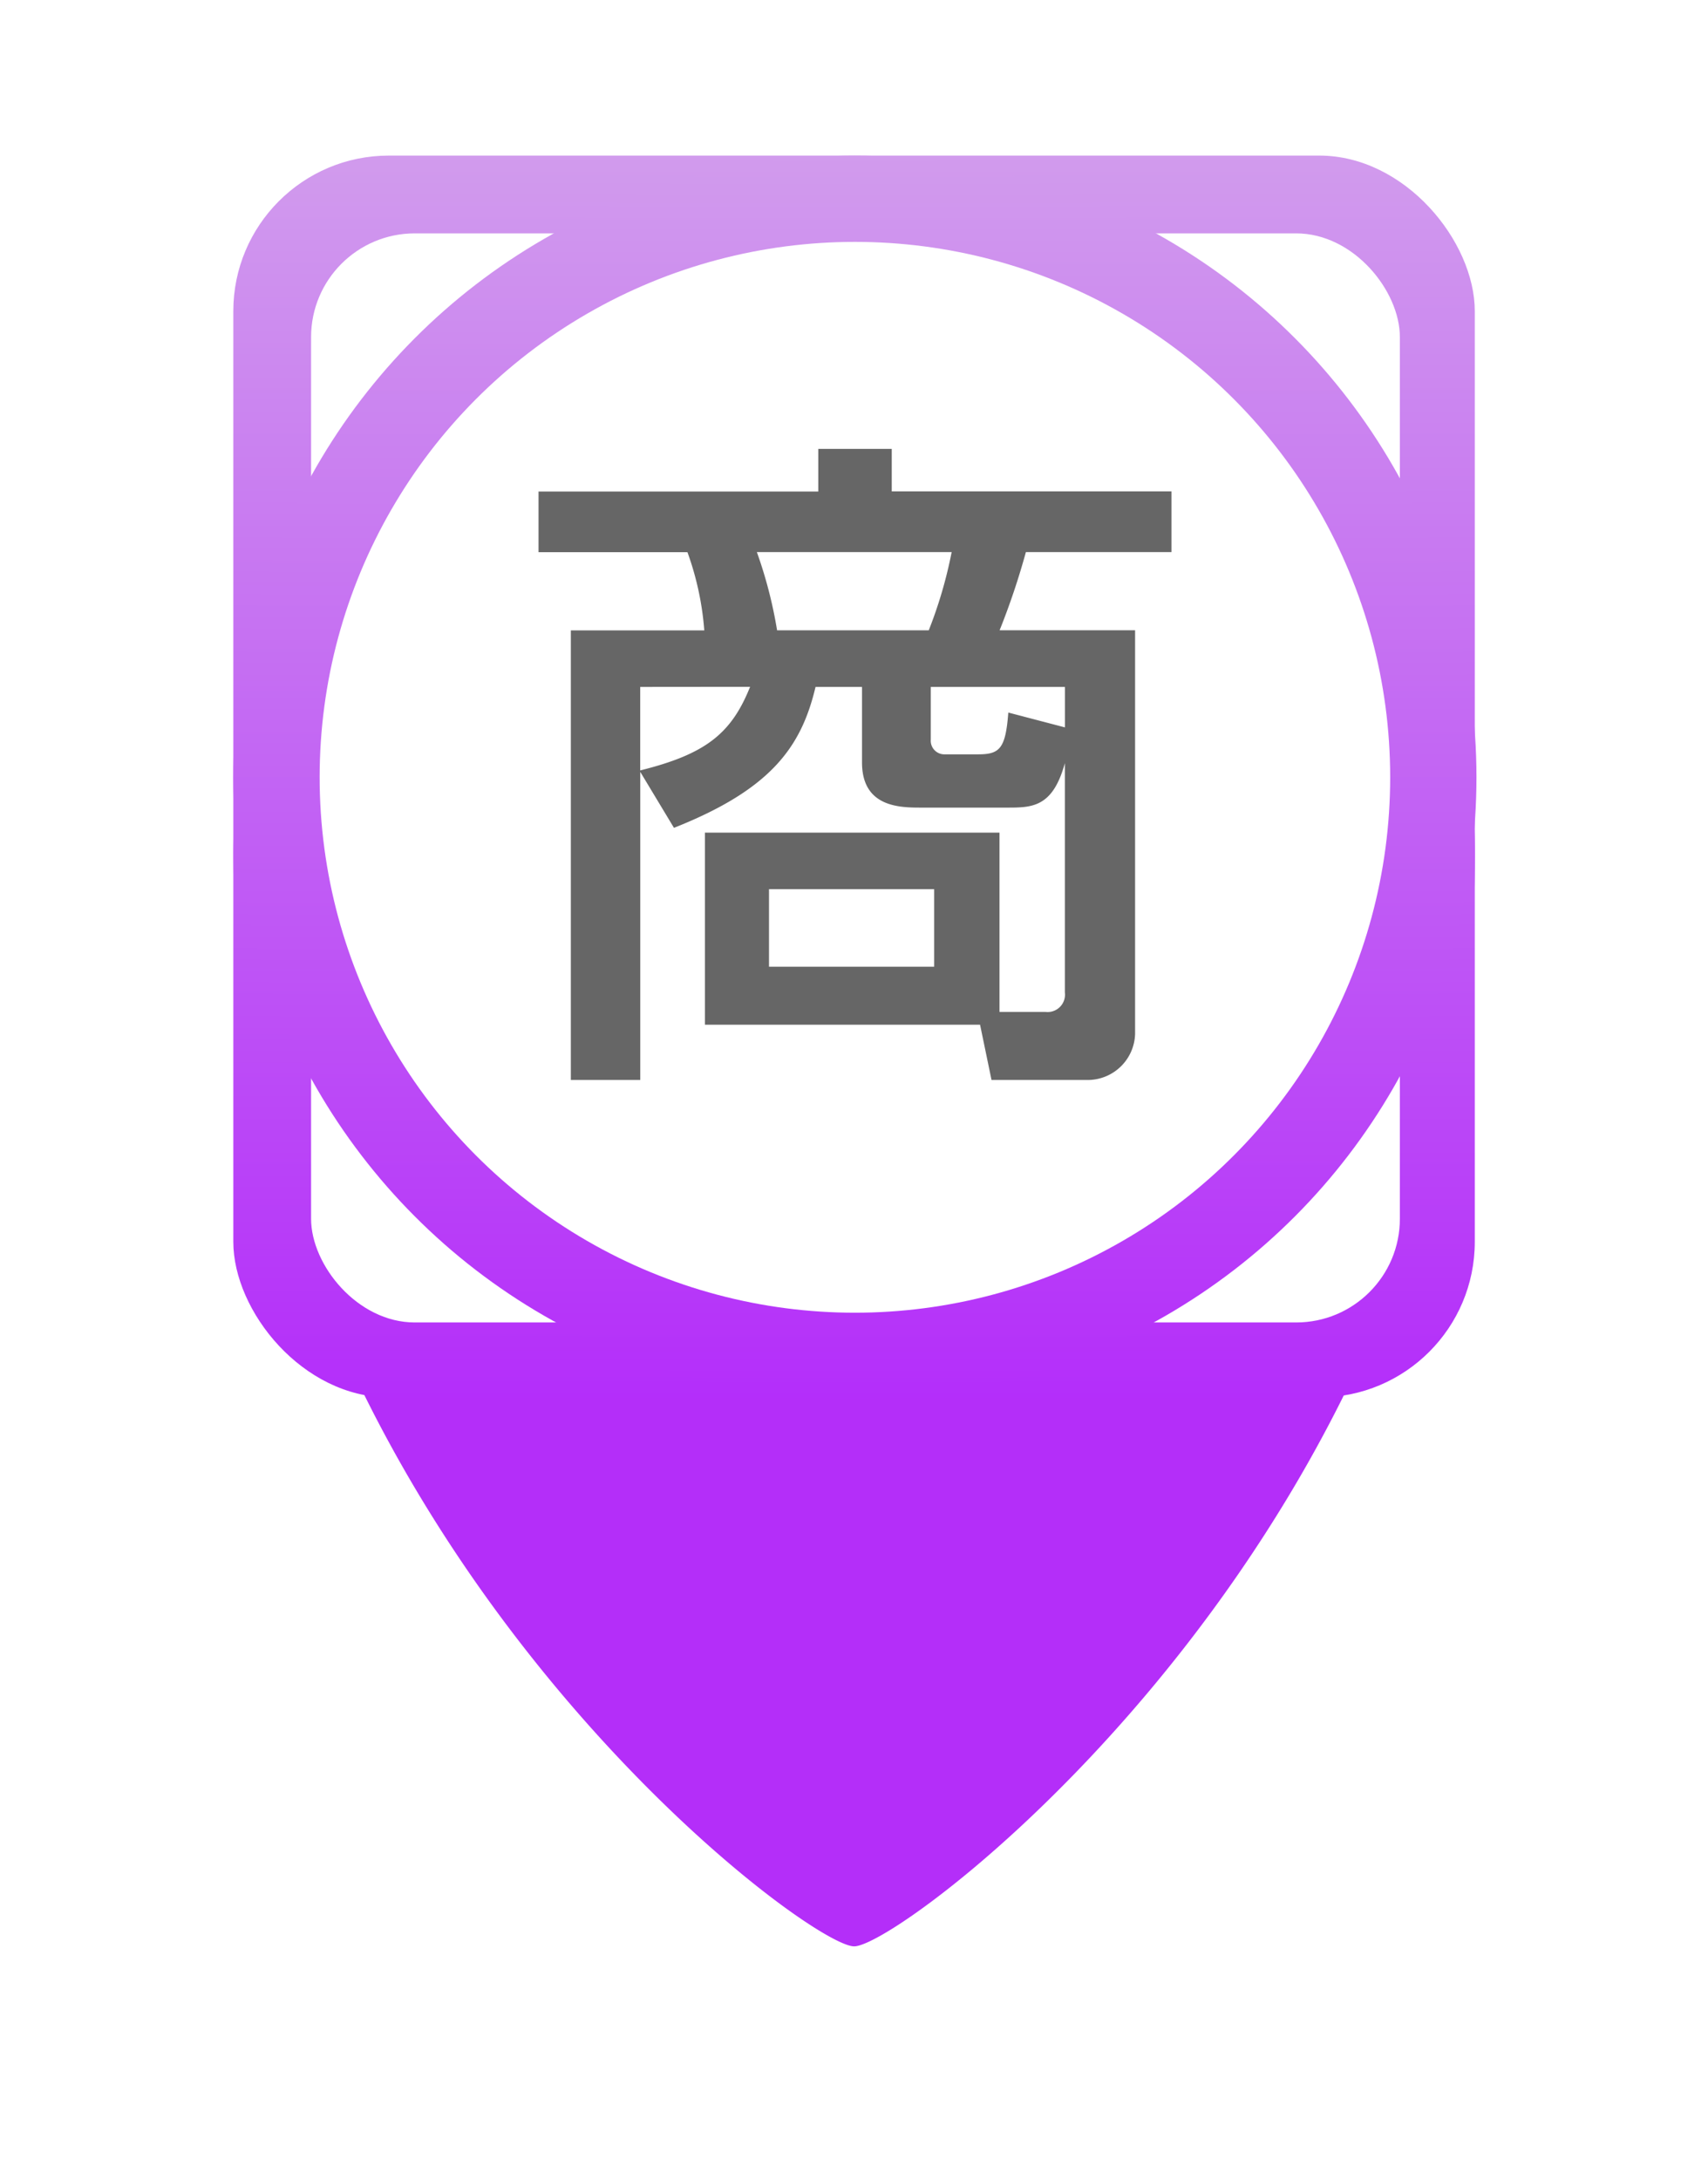
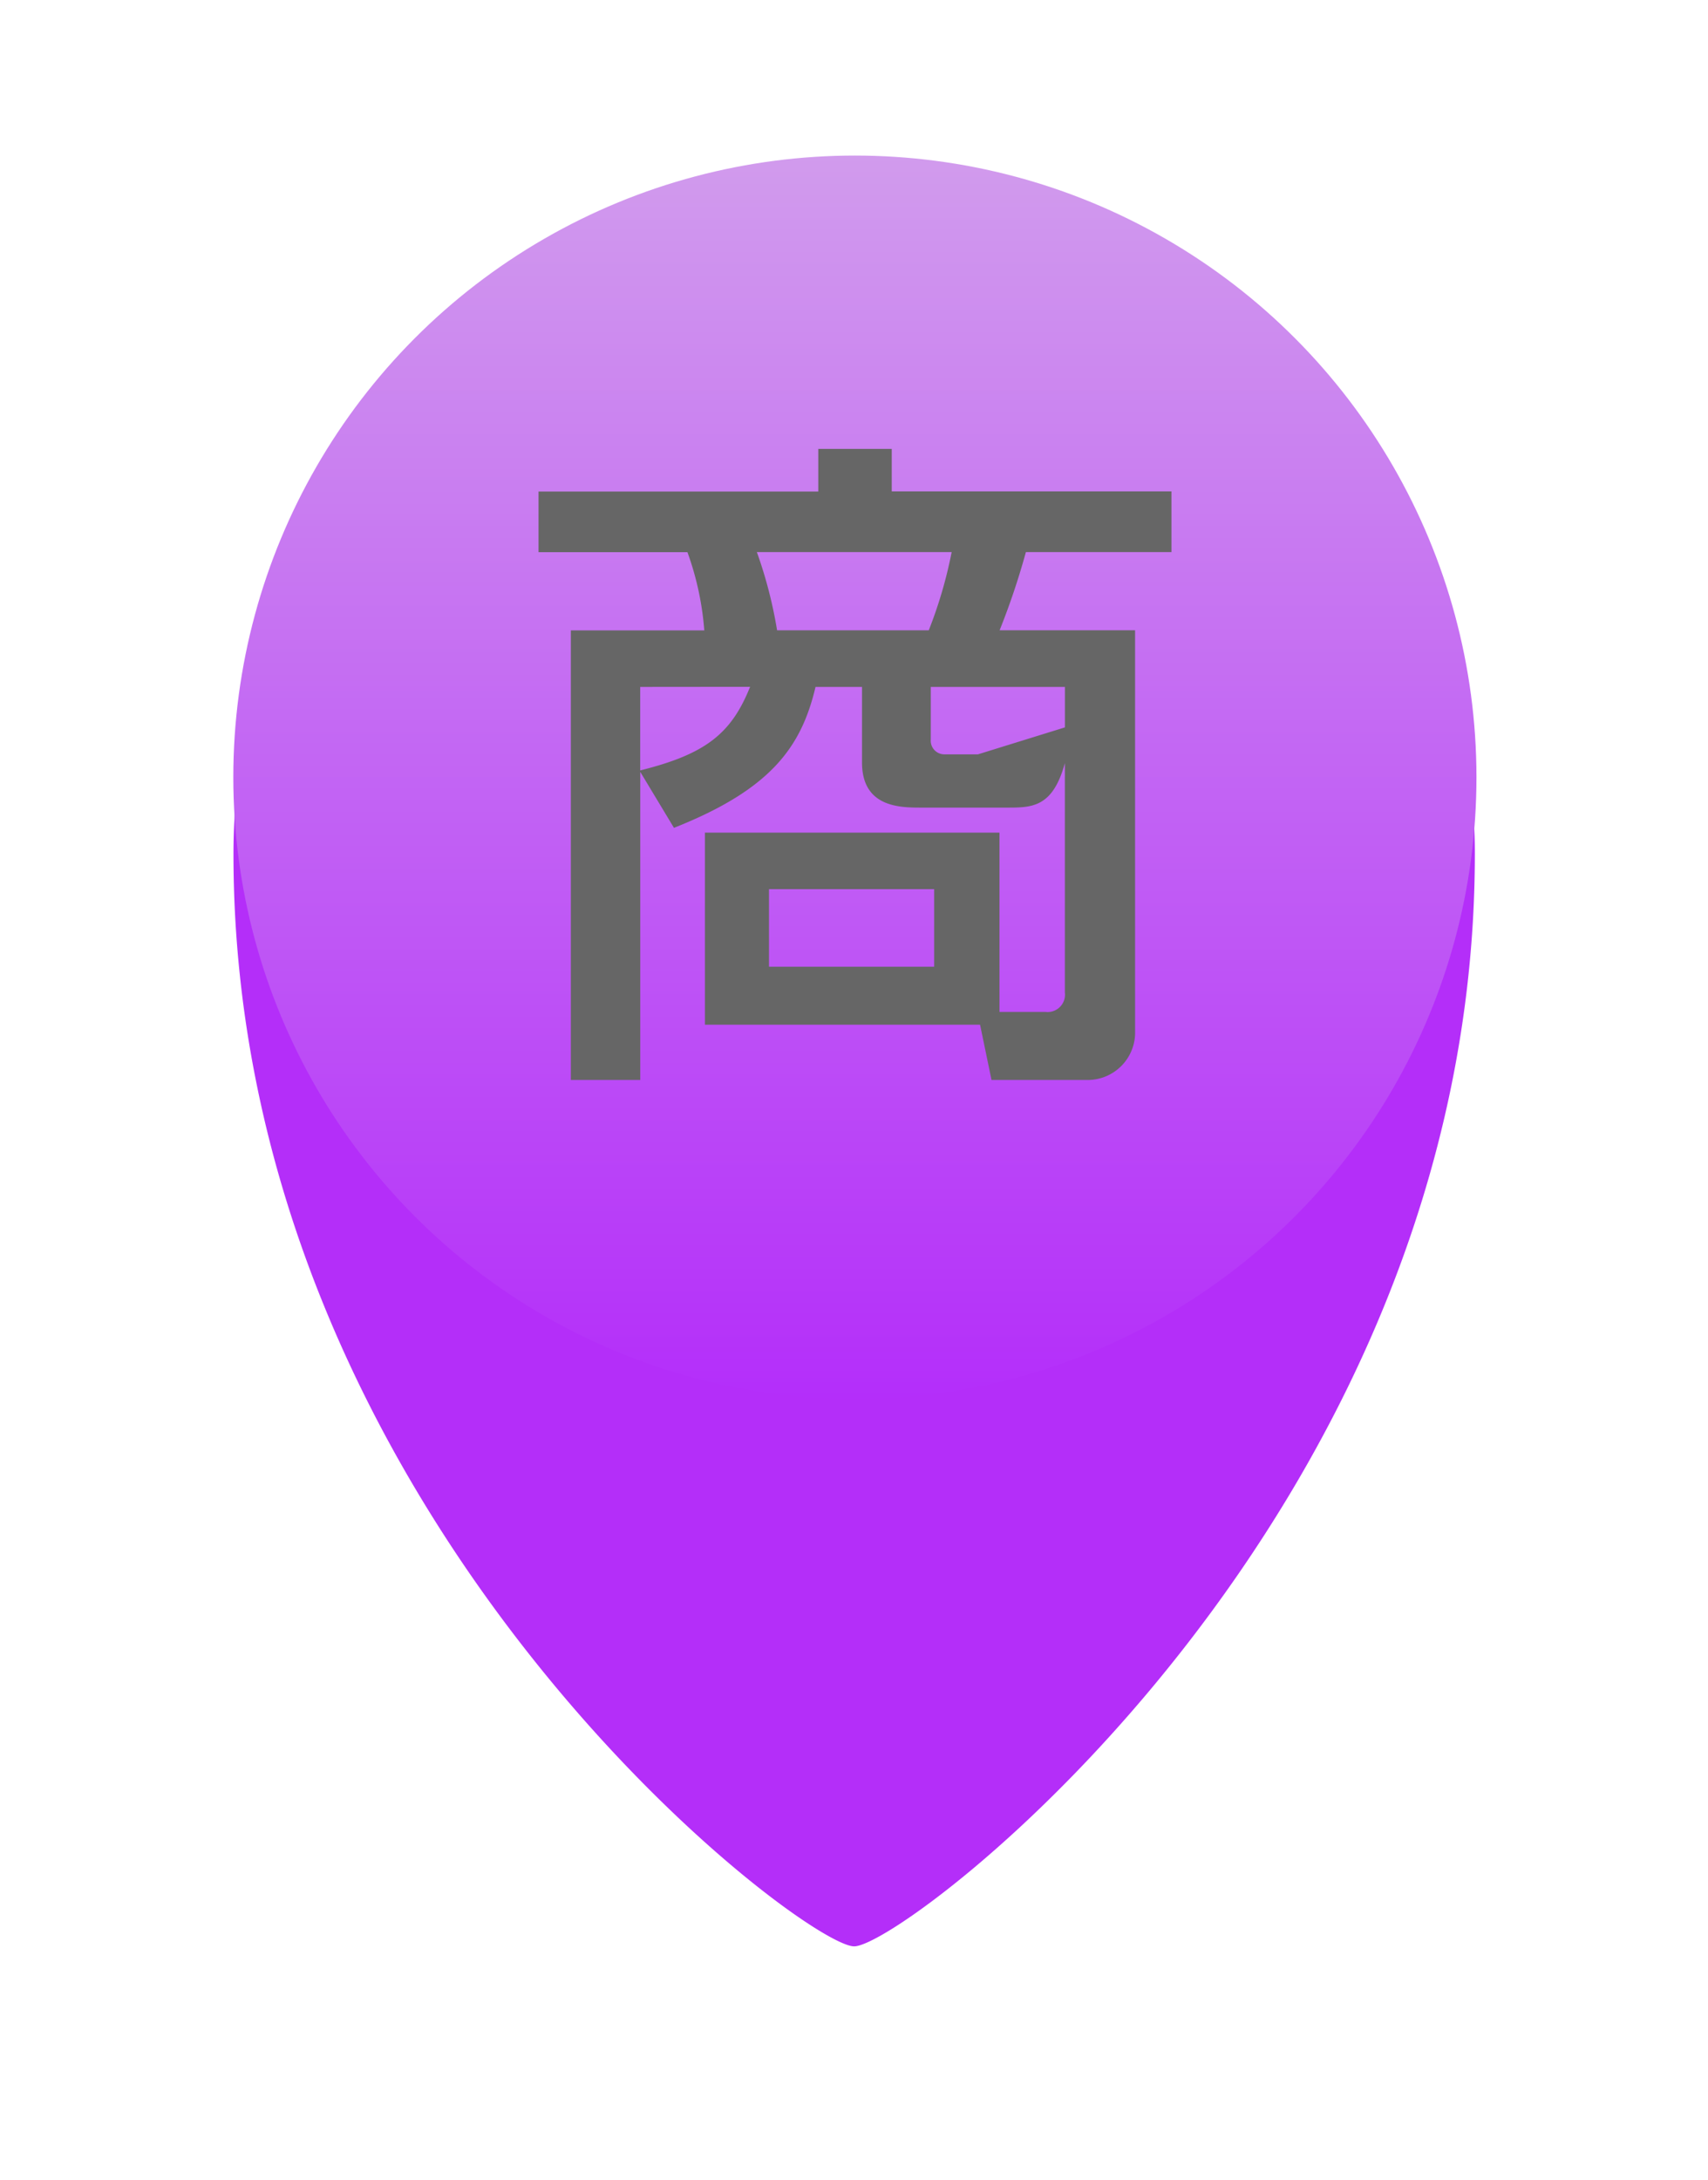
<svg xmlns="http://www.w3.org/2000/svg" width="65.886" height="84.064" viewBox="0 0 65.886 84.064">
  <defs>
    <filter id="パス_115" x="0" y="0" width="65.886" height="84.064" filterUnits="userSpaceOnUse">
      <feOffset dy="3" input="SourceAlpha" />
      <feGaussianBlur stdDeviation="3" result="blur" />
      <feFlood flood-opacity="0.161" />
      <feComposite operator="in" in2="blur" />
      <feComposite in="SourceGraphic" />
    </filter>
    <linearGradient id="linear-gradient" x1="0.5" x2="0.5" y2="1" gradientUnits="objectBoundingBox">
      <stop offset="0" stop-color="#d19bed" />
      <stop offset="1" stop-color="#b42efa" />
    </linearGradient>
  </defs>
  <g id="グループ_7380" data-name="グループ 7380" transform="translate(-721.146 -907.25)">
    <g transform="matrix(1, 0, 0, 1, 721.15, 907.25)" filter="url(#パス_115)">
      <path id="パス_115-2" data-name="パス 115" d="M753.975,913.186a23.942,23.942,0,0,0-23.943,23.943c0,25.494,21.947,42.121,23.943,42.121s23.943-16.627,23.943-42.121A23.943,23.943,0,0,0,753.975,913.186Z" transform="translate(-721.03 -907.19)" fill="#b42ef9" />
    </g>
-     <rect id="長方形_1398" data-name="長方形 1398" width="47.89" height="47.89" rx="6" transform="translate(730.146 913.25)" fill="url(#linear-gradient)" />
-     <rect id="長方形_1399" data-name="長方形 1399" width="42" height="42" rx="4" transform="translate(733.146 916.25)" fill="#fff" />
    <g id="グループ_7377" data-name="グループ 7377" transform="translate(730.455 913.249)">
      <circle id="楕円形_424" data-name="楕円形 424" cx="23.977" cy="23.977" r="23.977" transform="translate(-0.309)" fill="url(#linear-gradient)" />
-       <circle id="楕円形_58" data-name="楕円形 58" cx="20.648" cy="20.648" r="20.648" transform="translate(3.021 3.329)" fill="#fff" />
-       <path id="パス_1036" data-name="パス 1036" d="M699.681,946.212h1.768a.671.671,0,0,0,.754-.754v-8.84c-.468,1.716-1.274,1.716-2.236,1.716h-3.3c-.807,0-2.289,0-2.289-1.742V933.68h-1.793c-.547,2.314-1.717,3.952-5.461,5.434l-1.3-2.158v11.882h-2.678V931.5h5.148a11.375,11.375,0,0,0-.65-3.016H681.9v-2.34h10.791V924.5h2.834v1.639h10.79v2.34H700.7a28.21,28.21,0,0,1-1.014,3.016h5.226V947.07a1.83,1.83,0,0,1-1.82,1.768h-3.718l-.442-2.131H688.318V939.3h11.363ZM685.822,933.68V936.9c2.5-.624,3.51-1.4,4.238-3.224Zm4.5-5.2a17.262,17.262,0,0,1,.78,3.016h5.851a17.18,17.18,0,0,0,.883-3.016Zm.468,13v2.99h6.371v-2.99Zm11.415-6.24v-1.56h-5.174v2.028a.526.526,0,0,0,.546.572h1.274c.832,0,1.066-.208,1.17-1.612Z" transform="translate(-670.435 -913.188)" fill="#666" />
+       <path id="パス_1036" data-name="パス 1036" d="M699.681,946.212h1.768a.671.671,0,0,0,.754-.754v-8.84c-.468,1.716-1.274,1.716-2.236,1.716h-3.3c-.807,0-2.289,0-2.289-1.742V933.68h-1.793c-.547,2.314-1.717,3.952-5.461,5.434l-1.3-2.158v11.882h-2.678V931.5h5.148a11.375,11.375,0,0,0-.65-3.016H681.9v-2.34h10.791V924.5h2.834v1.639h10.79v2.34H700.7a28.21,28.21,0,0,1-1.014,3.016h5.226V947.07a1.83,1.83,0,0,1-1.82,1.768h-3.718l-.442-2.131H688.318V939.3h11.363ZM685.822,933.68V936.9c2.5-.624,3.51-1.4,4.238-3.224Zm4.5-5.2a17.262,17.262,0,0,1,.78,3.016h5.851a17.18,17.18,0,0,0,.883-3.016Zm.468,13v2.99h6.371v-2.99Zm11.415-6.24v-1.56h-5.174v2.028a.526.526,0,0,0,.546.572h1.274Z" transform="translate(-670.435 -913.188)" fill="#666" />
    </g>
  </g>
</svg>